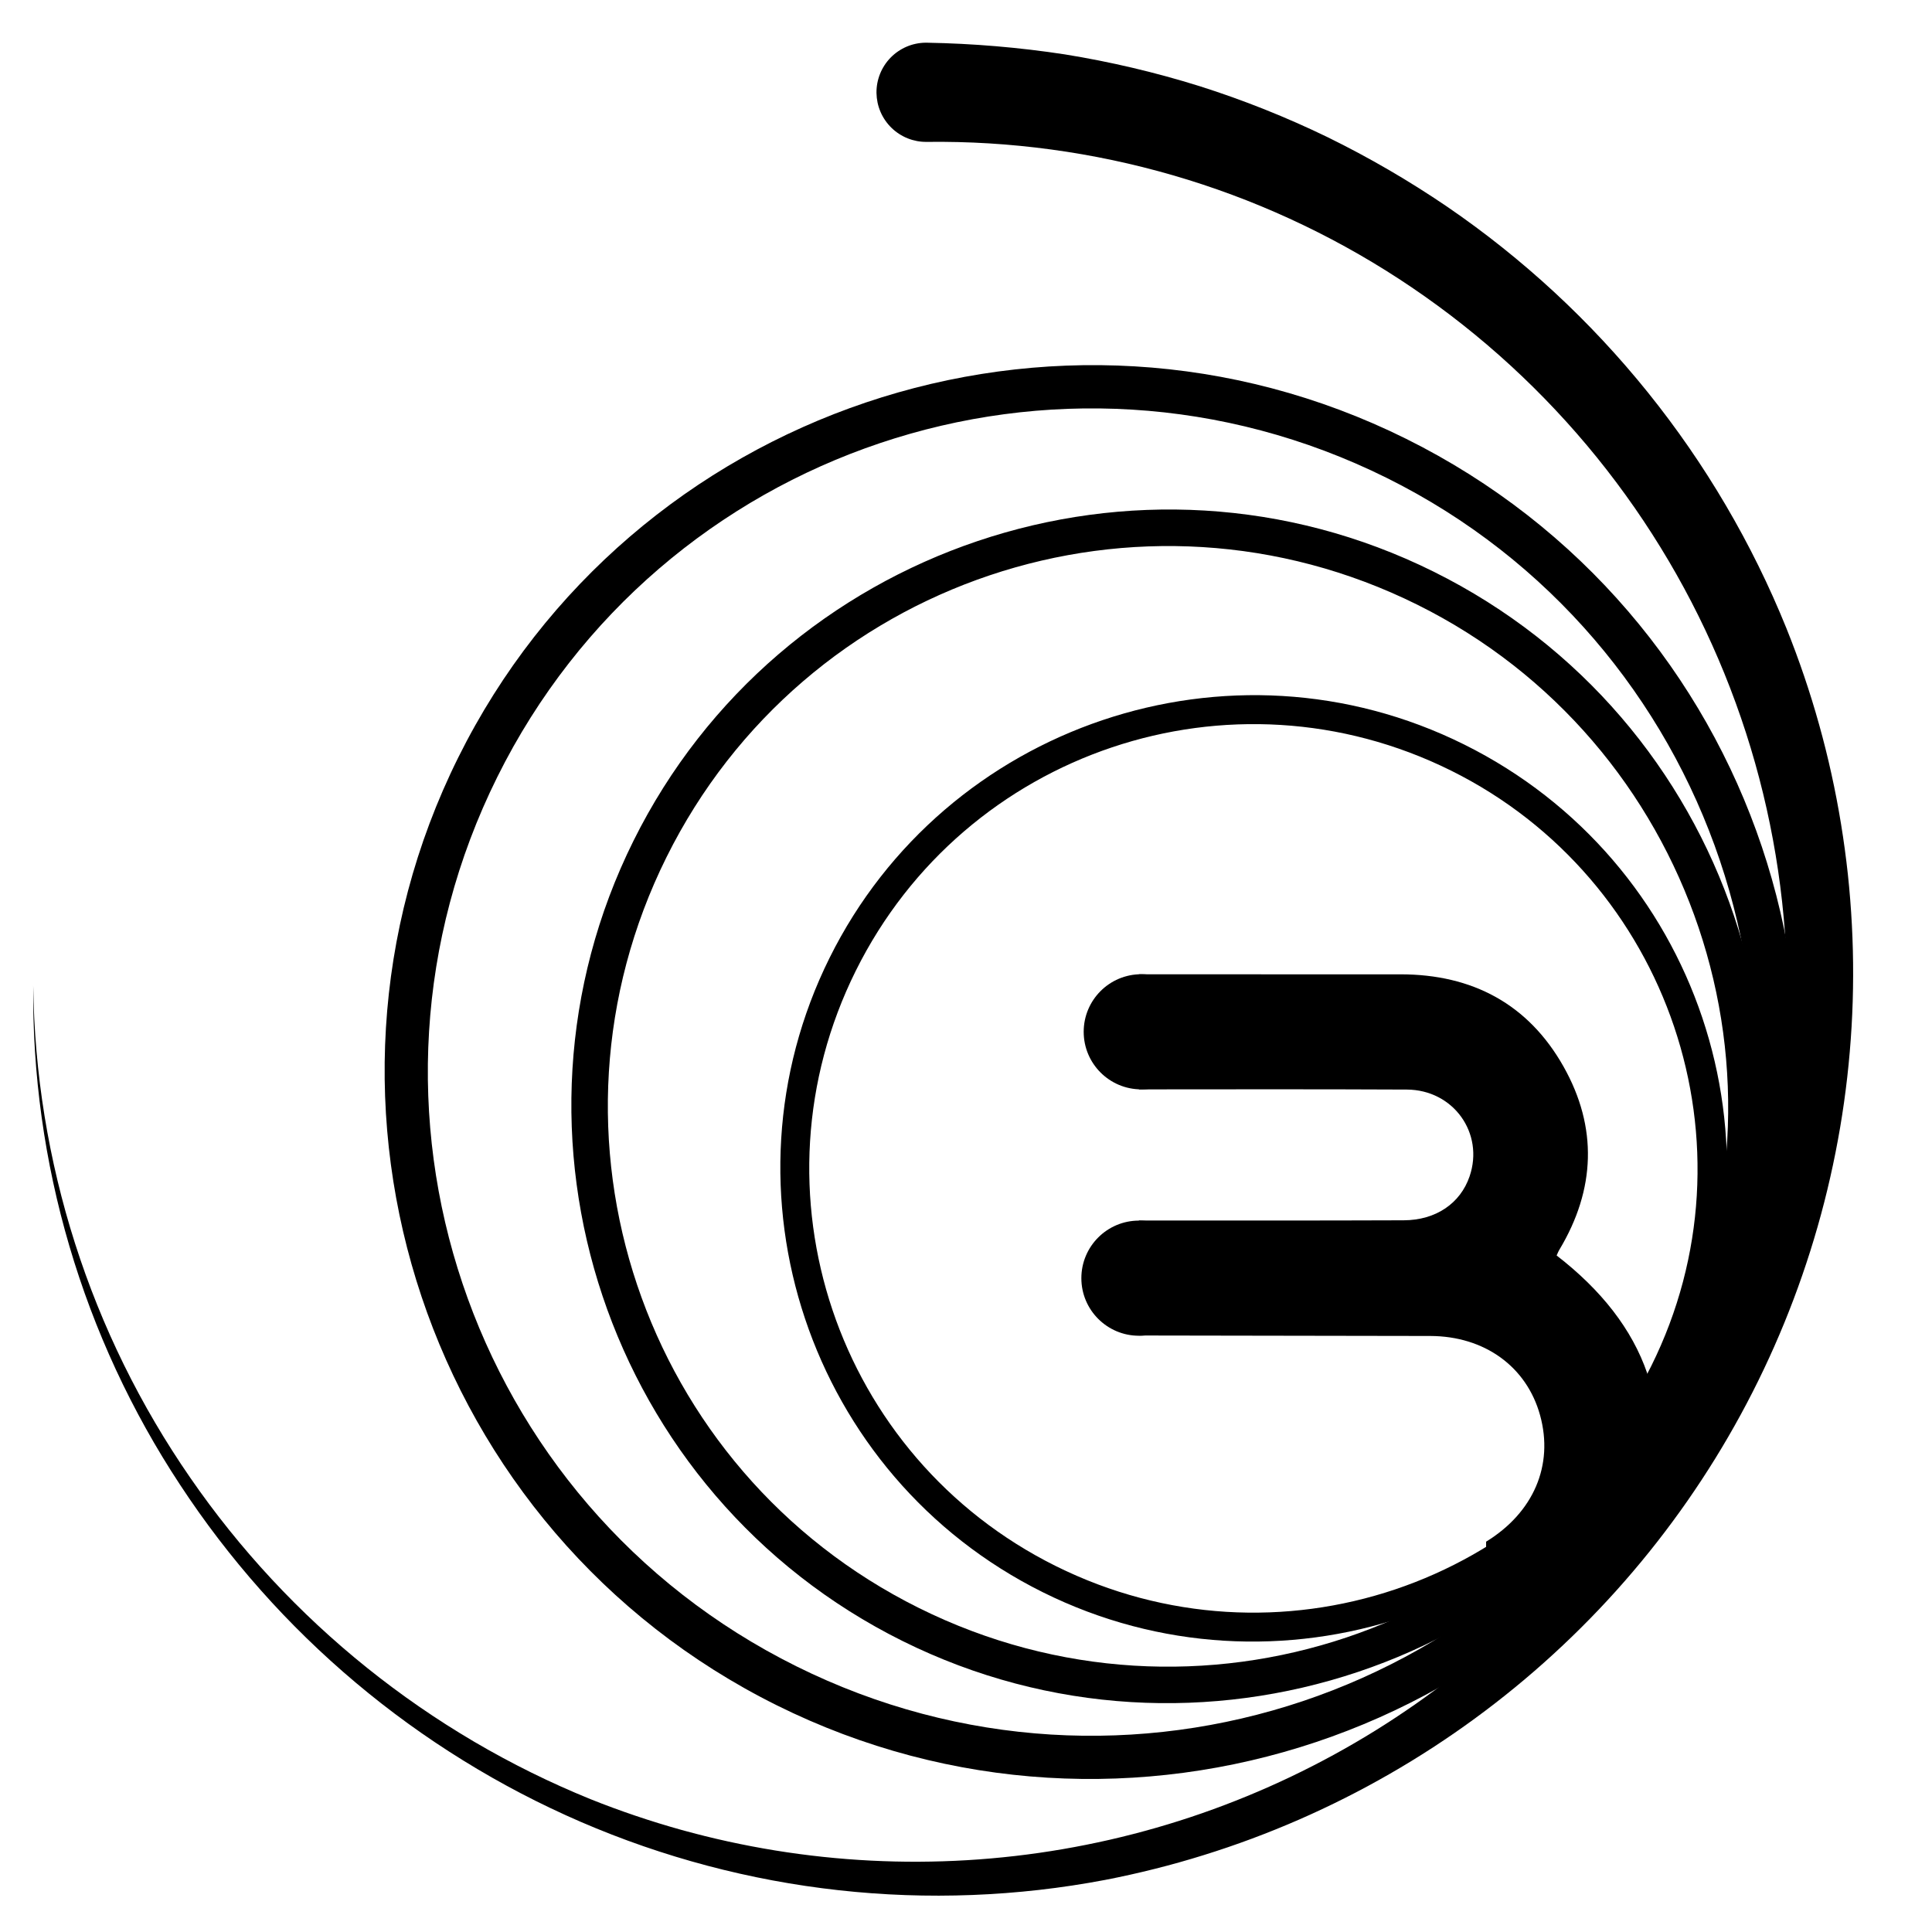
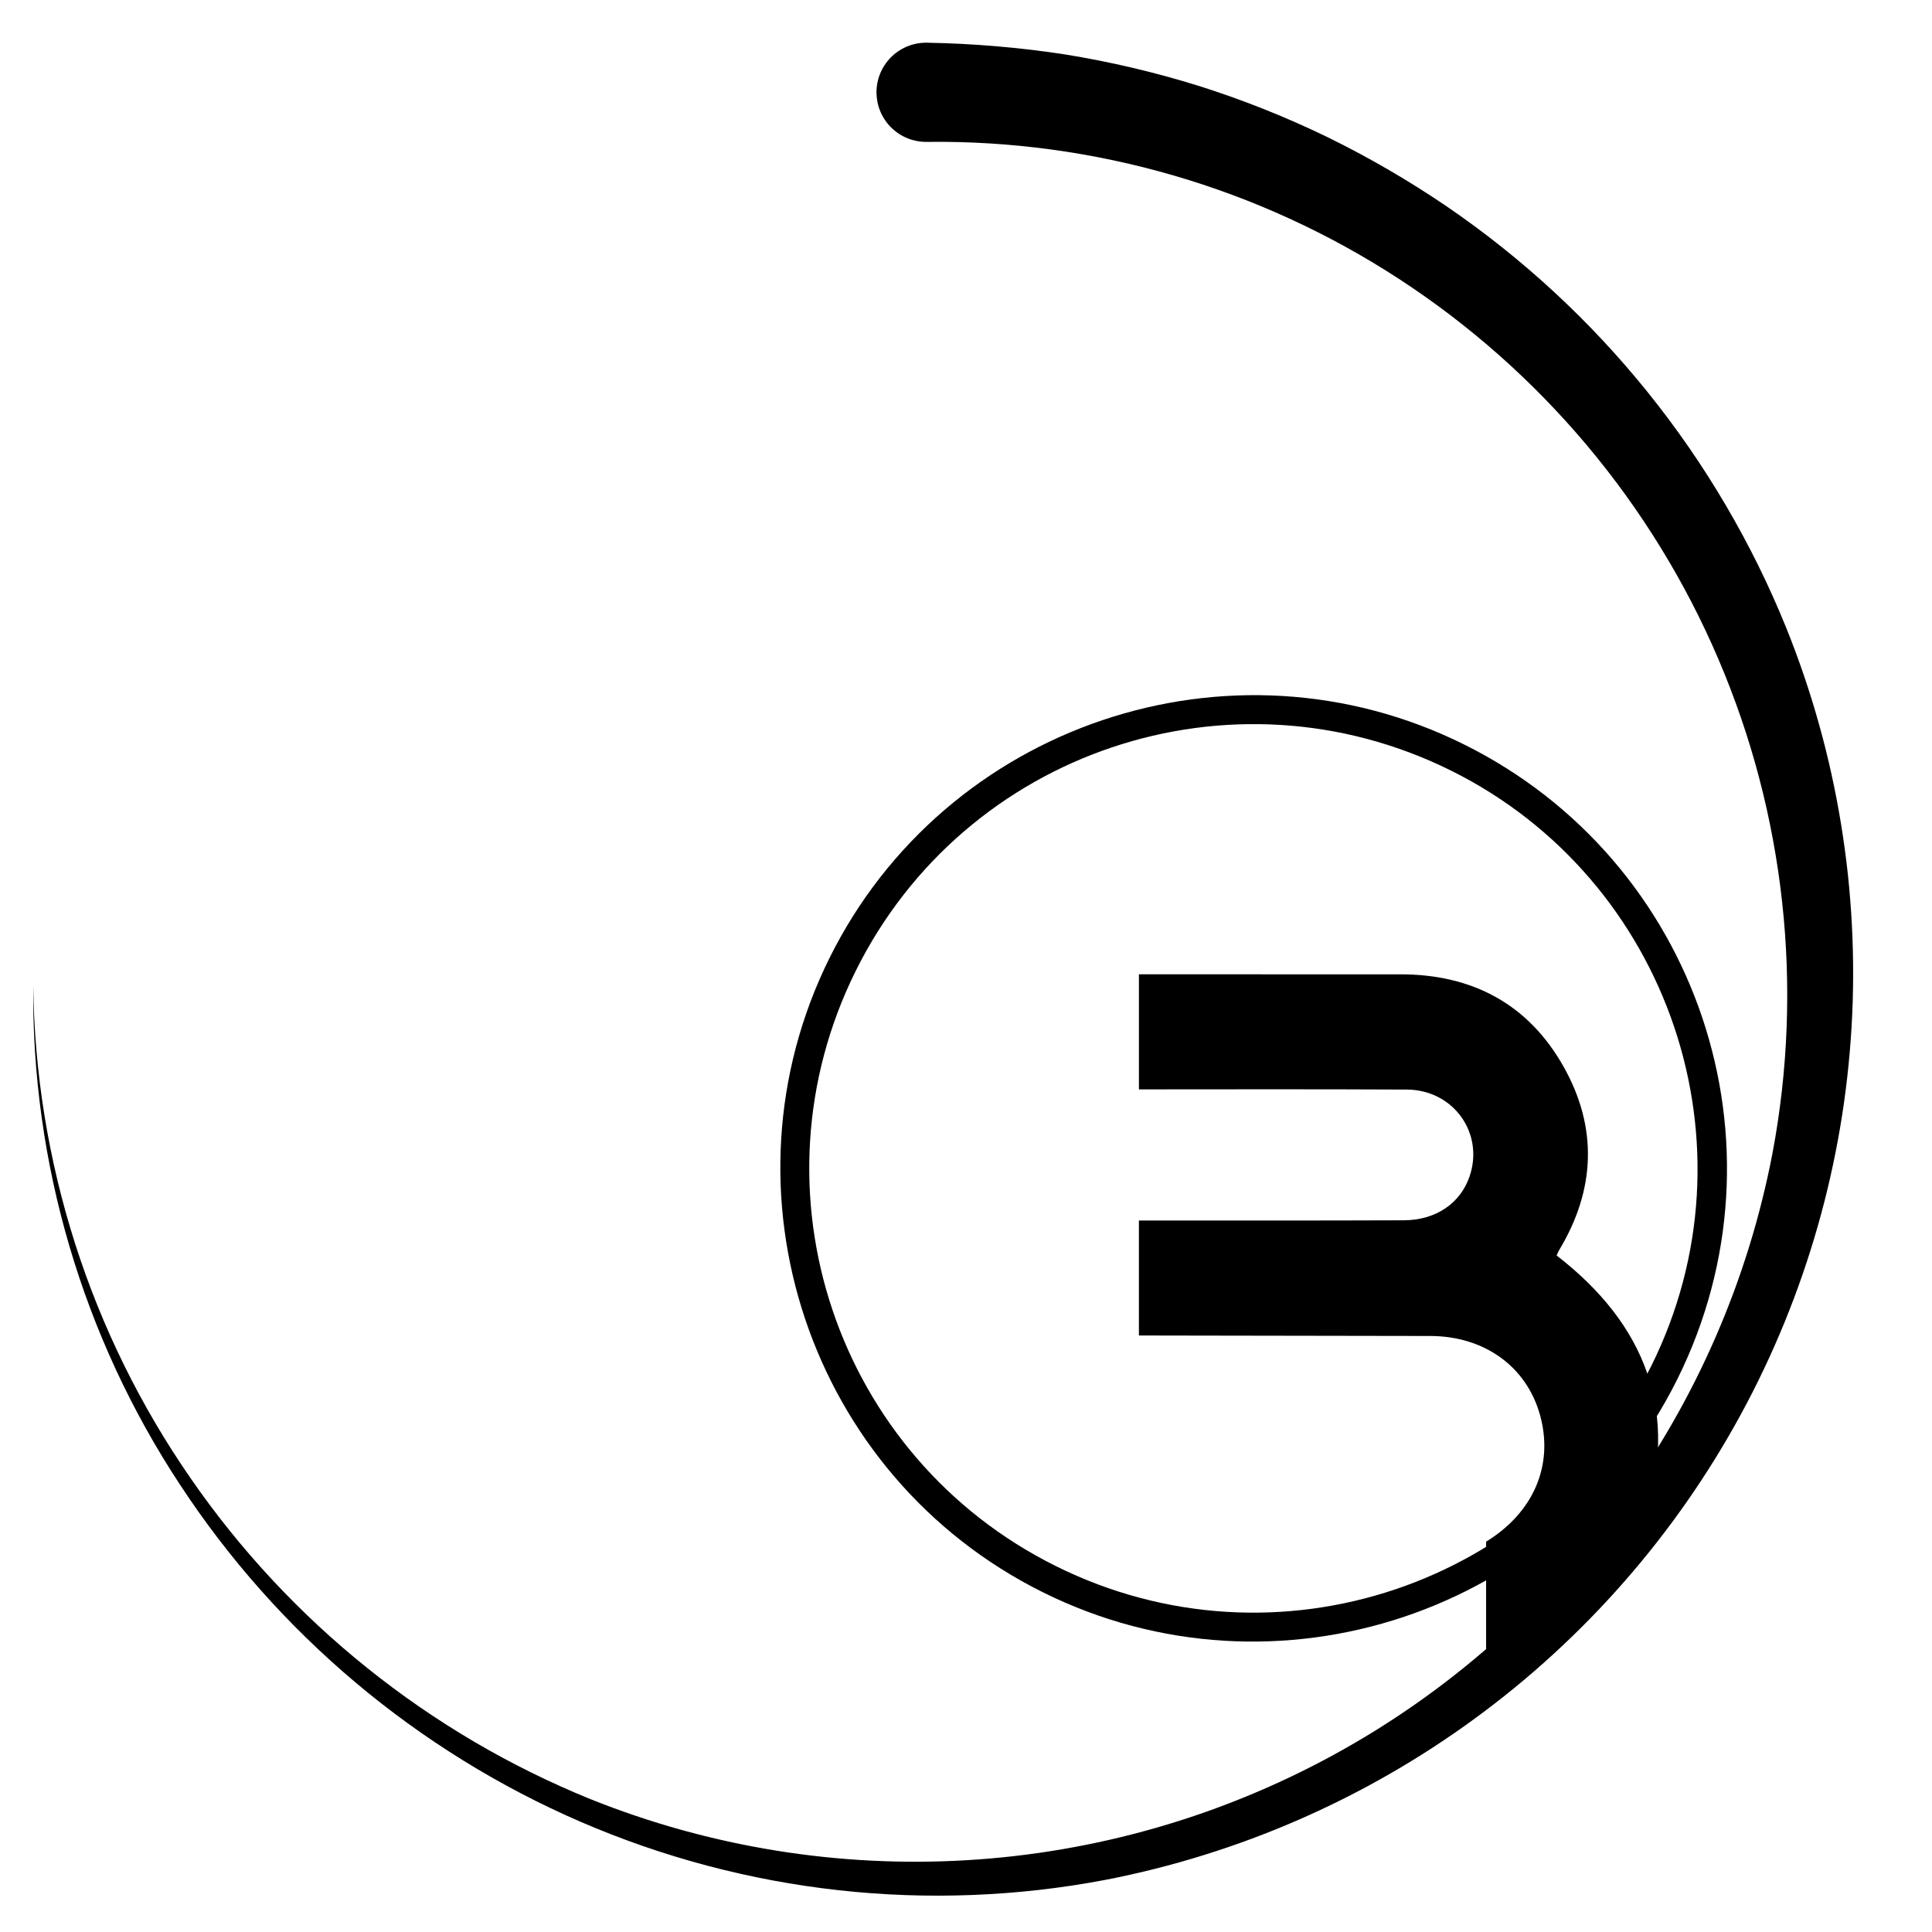
<svg xmlns="http://www.w3.org/2000/svg" xmlns:ns1="http://sodipodi.sourceforge.net/DTD/sodipodi-0.dtd" xmlns:ns2="http://www.inkscape.org/namespaces/inkscape" width="375" zoomAndPan="magnify" viewBox="0 0 375 375" height="375" preserveAspectRatio="xMidYMid meet" version="1.0" id="svg226" ns1:docname="B (3).svg" ns2:version="1.2.2 (732a01da63, 2022-12-09)">
  <ns1:namedview id="namedview228" pagecolor="#ffffff" bordercolor="#000000" borderopacity="0.25" ns2:showpageshadow="2" ns2:pageopacity="0.0" ns2:pagecheckerboard="0" ns2:deskcolor="#d1d1d1" showgrid="false" ns2:zoom="1.5160369" ns2:cx="168.86132" ns2:cy="207.44877" ns2:window-width="1920" ns2:window-height="991" ns2:window-x="-9" ns2:window-y="-9" ns2:window-maximized="1" ns2:current-layer="svg226" />
  <defs id="defs170">
    <clipPath id="e644f4d77d">
      <path d="M 151 134 L 336 134 L 336 319 L 151 319 Z M 151 134 " clip-rule="nonzero" id="path116" />
    </clipPath>
    <clipPath id="347ebe7a28">
      <path d="M 201.906 103.625 L 366.465 185.383 L 284.707 349.941 L 120.148 268.184 Z M 201.906 103.625 " clip-rule="nonzero" id="path119" />
    </clipPath>
    <clipPath id="bc215884bd">
      <path d="M 201.906 103.625 L 366.465 185.383 L 284.707 349.941 L 120.148 268.184 Z M 201.906 103.625 " clip-rule="nonzero" id="path122" />
    </clipPath>
    <clipPath id="4b3aad0adc">
      <path d="M 201.906 103.625 L 366.465 185.383 L 284.707 349.941 L 120.148 268.184 Z M 201.906 103.625 " clip-rule="nonzero" id="path125" />
    </clipPath>
    <clipPath id="c01561bdcc">
-       <path d="M 110 98 L 343 98 L 343 331 L 110 331 Z M 110 98 " clip-rule="nonzero" id="path128" />
-     </clipPath>
+       </clipPath>
    <clipPath id="555a50038a">
      <path d="M 174.523 59.414 L 382.07 162.527 L 278.957 370.074 L 71.41 266.961 Z M 174.523 59.414 " clip-rule="nonzero" id="path131" />
    </clipPath>
    <clipPath id="b042444daa">
      <path d="M 174.523 59.414 L 382.07 162.527 L 278.957 370.074 L 71.41 266.961 Z M 174.523 59.414 " clip-rule="nonzero" id="path134" />
    </clipPath>
    <clipPath id="060ddd1177">
      <path d="M 174.523 59.414 L 382.07 162.527 L 278.957 370.074 L 71.41 266.961 Z M 174.523 59.414 " clip-rule="nonzero" id="path137" />
    </clipPath>
    <clipPath id="9ee8255380">
-       <path d="M 74 70 L 350 70 L 350 346 L 74 346 Z M 74 70 " clip-rule="nonzero" id="path140" />
-     </clipPath>
+       </clipPath>
    <clipPath id="b84817d51c">
      <path d="M 150.016 24.109 L 395.848 146.242 L 273.715 392.074 L 27.883 269.941 Z M 150.016 24.109 " clip-rule="nonzero" id="path143" />
    </clipPath>
    <clipPath id="36a6fd11b4">
      <path d="M 150.016 24.109 L 395.848 146.242 L 273.715 392.074 L 27.883 269.941 Z M 150.016 24.109 " clip-rule="nonzero" id="path146" />
    </clipPath>
    <clipPath id="270b071cd7">
      <path d="M 150.016 24.109 L 395.848 146.242 L 273.715 392.074 L 27.883 269.941 Z M 150.016 24.109 " clip-rule="nonzero" id="path149" />
    </clipPath>
    <clipPath id="305b22c77b">
      <path d="M 6 8.375 L 360 8.375 L 360 368 L 6 368 Z M 6 8.375 " clip-rule="nonzero" id="path152" />
    </clipPath>
    <clipPath id="5d77ad14ba">
      <path d="M 221.066 189.098 L 322 189.098 L 322 322.598 L 221.066 322.598 Z M 221.066 189.098 " clip-rule="nonzero" id="path155" />
    </clipPath>
    <clipPath id="abdfeac375">
-       <path d="M 210.344 189.098 L 232.691 189.098 L 232.691 211.445 L 210.344 211.445 Z M 210.344 189.098 " clip-rule="nonzero" id="path158" />
-     </clipPath>
+       </clipPath>
    <clipPath id="78e964f266">
      <path d="M 221.516 189.098 C 215.344 189.098 210.344 194.102 210.344 200.273 C 210.344 206.441 215.344 211.445 221.516 211.445 C 227.688 211.445 232.691 206.441 232.691 200.273 C 232.691 194.102 227.688 189.098 221.516 189.098 Z M 221.516 189.098 " clip-rule="nonzero" id="path161" />
    </clipPath>
    <clipPath id="0e05b03790">
-       <path d="M 209.891 236.918 L 232.238 236.918 L 232.238 259.266 L 209.891 259.266 Z M 209.891 236.918 " clip-rule="nonzero" id="path164" />
-     </clipPath>
+       </clipPath>
    <clipPath id="65677ec20f">
      <path d="M 221.066 236.918 C 214.895 236.918 209.891 241.922 209.891 248.094 C 209.891 254.262 214.895 259.266 221.066 259.266 C 227.234 259.266 232.238 254.262 232.238 248.094 C 232.238 241.922 227.234 236.918 221.066 236.918 Z M 221.066 236.918 " clip-rule="nonzero" id="path167" />
    </clipPath>
  </defs>
  <g clip-path="url(#e644f4d77d)" id="g184">
    <g clip-path="url(#347ebe7a28)" id="g182">
      <g clip-path="url(#bc215884bd)" id="g180">
        <g clip-path="url(#4b3aad0adc)" id="g178">
          <path fill="#000000" d="M 202.43 309.062 C 156.973 286.48 138.57 231.109 161.027 185.906 C 183.484 140.703 238.73 121.922 284.188 144.504 C 329.645 167.09 348.172 222.207 325.586 267.664 C 303.004 313.121 247.633 331.523 202.43 309.062 Z M 281.664 149.582 C 239 128.387 187.305 145.766 166.105 188.43 C 144.91 231.094 162.289 282.789 204.953 303.984 C 247.617 325.18 299.312 307.801 320.508 265.141 C 341.703 222.477 324.074 170.652 281.664 149.582 Z M 281.664 149.582 " fill-opacity="1" fill-rule="nonzero" id="path176" />
        </g>
      </g>
    </g>
  </g>
  <g clip-path="url(#c01561bdcc)" id="g194">
    <g clip-path="url(#555a50038a)" id="g192">
      <g clip-path="url(#b042444daa)" id="g190">
        <g clip-path="url(#060ddd1177)" id="g188">
          <path fill="#000000" d="M 175.184 318.52 C 117.852 290.035 94.641 220.199 122.965 163.188 C 151.293 106.176 220.965 82.488 278.297 110.973 C 335.629 139.453 358.996 208.969 330.512 266.301 C 302.031 323.633 232.195 346.844 175.184 318.52 Z M 275.113 117.379 C 221.305 90.645 156.105 112.562 129.371 166.371 C 102.641 220.18 124.559 285.379 178.367 312.113 C 232.172 338.844 297.375 316.926 324.105 263.117 C 350.84 209.312 328.602 143.949 275.113 117.379 Z M 275.113 117.379 " fill-opacity="1" fill-rule="nonzero" id="path186" />
        </g>
      </g>
    </g>
  </g>
  <g clip-path="url(#9ee8255380)" id="g204">
    <g clip-path="url(#b84817d51c)" id="g202">
      <g clip-path="url(#36a6fd11b4)" id="g200">
        <g clip-path="url(#270b071cd7)" id="g198">
          <path fill="#000000" d="M 150.797 331.008 C 82.891 297.27 55.398 214.551 88.949 147.023 C 122.5 79.496 205.027 51.438 272.934 85.176 C 340.84 118.914 368.52 201.254 334.781 269.16 C 301.043 337.066 218.324 364.559 150.797 331.008 Z M 269.164 92.762 C 205.43 61.098 128.203 87.059 96.535 150.793 C 64.871 214.527 90.832 291.754 154.566 323.422 C 218.301 355.086 295.527 329.125 327.195 265.391 C 358.859 201.656 332.52 124.238 269.164 92.762 Z M 269.164 92.762 " fill-opacity="1" fill-rule="nonzero" id="path196" />
        </g>
      </g>
    </g>
  </g>
  <g clip-path="url(#305b22c77b)" id="g208">
    <path fill="#000000" d="M 179.895 8.289 C 188.871 8.445 197.801 9.199 206.676 10.555 C 215.535 11.988 224.25 14.039 232.816 16.715 C 241.355 19.422 249.656 22.73 257.715 26.641 C 265.746 30.582 273.461 35.066 280.859 40.098 C 288.207 45.121 295.145 50.656 301.68 56.699 C 308.211 62.742 314.266 69.23 319.848 76.164 C 325.426 83.098 330.473 90.398 334.977 98.074 C 339.484 105.746 343.41 113.707 346.746 121.957 C 347.977 125.012 349.117 128.098 350.176 131.215 C 351.234 134.328 352.207 137.473 353.09 140.645 C 353.977 143.812 354.773 147.004 355.48 150.219 C 356.191 153.434 356.809 156.664 357.34 159.914 C 357.871 163.16 358.312 166.422 358.668 169.691 C 359.02 172.965 359.277 176.246 359.449 179.531 C 359.621 182.82 359.703 186.109 359.691 189.398 C 359.684 192.691 359.582 195.98 359.391 199.266 C 359.199 202.551 358.918 205.828 358.547 209.098 C 358.176 212.367 357.715 215.625 357.164 218.871 C 356.609 222.117 355.973 225.344 355.242 228.551 C 354.516 231.762 353.699 234.949 352.793 238.113 C 351.891 241.277 350.898 244.414 349.82 247.527 C 348.746 250.637 347.582 253.715 346.336 256.762 C 345.09 259.805 343.762 262.816 342.348 265.789 C 340.938 268.762 339.445 271.691 337.871 274.582 C 336.297 277.473 334.645 280.32 332.914 283.121 C 331.184 285.918 329.379 288.668 327.496 291.371 C 325.613 294.07 323.66 296.715 321.633 299.309 C 319.605 301.902 317.508 304.438 315.34 306.914 C 313.176 309.391 310.941 311.809 308.641 314.16 C 306.34 316.516 303.977 318.805 301.551 321.027 C 299.125 323.254 296.641 325.41 294.094 327.496 C 291.551 329.582 288.949 331.598 286.293 333.543 C 283.641 335.488 280.93 337.355 278.172 339.152 C 275.414 340.949 272.609 342.664 269.754 344.305 C 266.902 345.945 264.004 347.508 261.066 348.988 C 258.125 350.469 255.148 351.867 252.133 353.188 C 249.117 354.504 246.066 355.734 242.98 356.887 C 239.898 358.035 236.785 359.098 233.641 360.074 C 230.5 361.055 227.332 361.945 224.141 362.746 C 220.949 363.551 217.734 364.266 214.504 364.891 C 205.984 366.508 197.391 367.48 188.723 367.816 C 180.059 368.152 171.414 367.844 162.793 366.891 C 154.172 365.938 145.672 364.348 137.285 362.129 C 128.902 359.906 120.73 357.078 112.766 353.641 C 104.863 350.223 97.25 346.25 89.93 341.719 C 82.605 337.191 75.648 332.156 69.059 326.613 C 62.473 321.07 56.316 315.082 50.602 308.641 C 44.887 302.203 39.668 295.383 34.945 288.184 C 30.238 281.043 26.09 273.59 22.488 265.832 C 18.891 258.07 15.887 250.09 13.473 241.883 C 11.059 233.676 9.262 225.336 8.086 216.867 C 6.91 208.395 6.363 199.883 6.449 191.328 C 6.559 199.82 7.293 208.258 8.652 216.645 C 10.016 225.027 11.984 233.266 14.566 241.355 C 17.152 249.449 20.316 257.305 24.062 264.926 C 27.812 272.547 32.102 279.852 36.934 286.836 C 41.723 293.781 46.988 300.34 52.734 306.516 C 58.477 312.691 64.637 318.422 71.211 323.699 C 77.789 328.98 84.711 333.758 91.98 338.035 C 99.254 342.309 106.793 346.035 114.605 349.211 C 117.496 350.371 120.414 351.445 123.363 352.441 C 126.312 353.438 129.285 354.352 132.281 355.188 C 135.281 356.02 138.301 356.766 141.34 357.434 C 144.379 358.098 147.438 358.68 150.508 359.18 C 153.582 359.676 156.664 360.09 159.758 360.418 C 162.855 360.746 165.953 360.988 169.062 361.145 C 172.172 361.301 175.281 361.375 178.395 361.359 C 181.504 361.344 184.613 361.246 187.723 361.059 C 190.828 360.875 193.926 360.602 197.02 360.246 C 200.109 359.891 203.188 359.449 206.258 358.922 C 209.324 358.395 212.375 357.785 215.406 357.094 C 218.441 356.398 221.453 355.621 224.445 354.762 C 227.438 353.902 230.402 352.961 233.34 351.938 C 236.277 350.914 239.188 349.809 242.066 348.625 C 244.945 347.441 247.789 346.18 250.598 344.84 C 253.406 343.5 256.176 342.082 258.906 340.59 C 261.637 339.098 264.324 337.531 266.969 335.891 C 269.613 334.25 272.207 332.535 274.758 330.754 C 277.309 328.969 279.809 327.117 282.254 325.195 C 284.703 323.273 287.098 321.285 289.434 319.23 C 291.773 317.18 294.055 315.062 296.273 312.883 C 298.496 310.703 300.656 308.465 302.754 306.168 C 304.855 303.871 306.887 301.516 308.855 299.105 C 310.824 296.695 312.727 294.234 314.559 291.719 C 316.391 289.203 318.156 286.641 319.848 284.027 C 321.539 281.418 323.156 278.758 324.703 276.059 C 326.246 273.359 327.719 270.617 329.113 267.832 C 330.508 265.051 331.824 262.234 333.062 259.379 C 334.301 256.523 335.461 253.637 336.543 250.719 C 337.621 247.801 338.621 244.855 339.539 241.883 C 340.457 238.906 341.293 235.91 342.043 232.891 C 342.797 229.871 343.465 226.836 344.051 223.777 C 344.805 219.77 345.406 215.738 345.863 211.684 C 346.32 207.633 346.625 203.566 346.781 199.492 C 346.934 195.418 346.941 191.34 346.797 187.266 C 346.648 183.191 346.355 179.125 345.91 175.07 C 345.465 171.016 344.871 166.984 344.129 162.973 C 343.387 158.965 342.5 154.984 341.465 151.043 C 340.43 147.098 339.25 143.195 337.926 139.336 C 336.602 135.48 335.141 131.676 333.535 127.926 C 331.93 124.176 330.191 120.488 328.316 116.867 C 326.441 113.246 324.434 109.699 322.297 106.227 C 320.16 102.75 317.898 99.359 315.512 96.055 C 313.125 92.746 310.617 89.531 307.996 86.41 C 305.371 83.289 302.633 80.266 299.789 77.348 C 296.941 74.426 293.988 71.613 290.938 68.91 C 287.883 66.207 284.73 63.621 281.488 61.148 C 278.242 58.68 274.91 56.332 271.492 54.105 C 264.723 49.699 257.664 45.812 250.32 42.445 C 242.977 39.078 235.426 36.27 227.664 34.02 C 219.906 31.77 212.023 30.102 204.02 29.016 C 196.012 27.93 187.973 27.438 179.895 27.539 C 179.262 27.547 178.633 27.496 178.012 27.383 C 177.391 27.266 176.785 27.094 176.195 26.859 C 175.609 26.625 175.051 26.336 174.52 25.992 C 173.988 25.648 173.496 25.258 173.043 24.816 C 172.586 24.375 172.184 23.895 171.824 23.371 C 171.465 22.852 171.16 22.301 170.91 21.719 C 170.66 21.137 170.469 20.539 170.336 19.918 C 170.207 19.301 170.137 18.676 170.125 18.043 C 170.117 17.41 170.172 16.781 170.285 16.16 C 170.402 15.539 170.578 14.934 170.812 14.348 C 171.047 13.758 171.336 13.199 171.68 12.668 C 172.023 12.137 172.418 11.648 172.859 11.195 C 173.301 10.742 173.781 10.336 174.305 9.977 C 174.824 9.621 175.379 9.316 175.957 9.066 C 176.539 8.816 177.141 8.625 177.758 8.496 C 178.379 8.363 179.004 8.297 179.637 8.289 Z M 179.895 8.289 " fill-opacity="1" fill-rule="nonzero" id="path206" />
  </g>
  <g clip-path="url(#5d77ad14ba)" id="g212">
    <path fill="#000000" d="M 221.066 211.449 C 238.398 211.434 255.734 211.402 273.066 211.484 C 282.125 211.531 288.113 219.973 285.242 228.344 C 283.453 233.57 278.707 236.84 272.457 236.859 C 255.324 236.926 238.195 236.895 221.062 236.902 L 221.062 259.219 C 239.91 259.242 258.758 259.27 277.609 259.312 C 288.164 259.34 296.32 265.273 298.926 274.691 C 301.613 284.414 297.648 293.594 288.453 299.238 L 288.453 322.57 C 300.848 320.879 314.676 308.973 319.133 295.328 C 326.051 274.145 319.492 257.098 302.141 243.688 C 302.32 243.309 302.469 242.906 302.688 242.547 C 309.691 230.859 310.133 218.836 303.488 207.035 C 296.641 194.875 285.758 189.121 271.863 189.117 C 254.93 189.113 237.996 189.113 221.066 189.113 Z M 221.066 211.449 " fill-opacity="1" fill-rule="nonzero" id="path210" />
  </g>
  <g clip-path="url(#abdfeac375)" id="g218">
    <g clip-path="url(#78e964f266)" id="g216">
      <path fill="#000000" d="M 210.344 189.098 L 232.691 189.098 L 232.691 211.445 L 210.344 211.445 Z M 210.344 189.098 " fill-opacity="1" fill-rule="nonzero" id="path214" />
    </g>
  </g>
  <g clip-path="url(#0e05b03790)" id="g224">
    <g clip-path="url(#65677ec20f)" id="g222">
      <path fill="#000000" d="M 209.891 236.918 L 232.238 236.918 L 232.238 259.266 L 209.891 259.266 Z M 209.891 236.918 " fill-opacity="1" fill-rule="nonzero" id="path220" />
    </g>
  </g>
</svg>